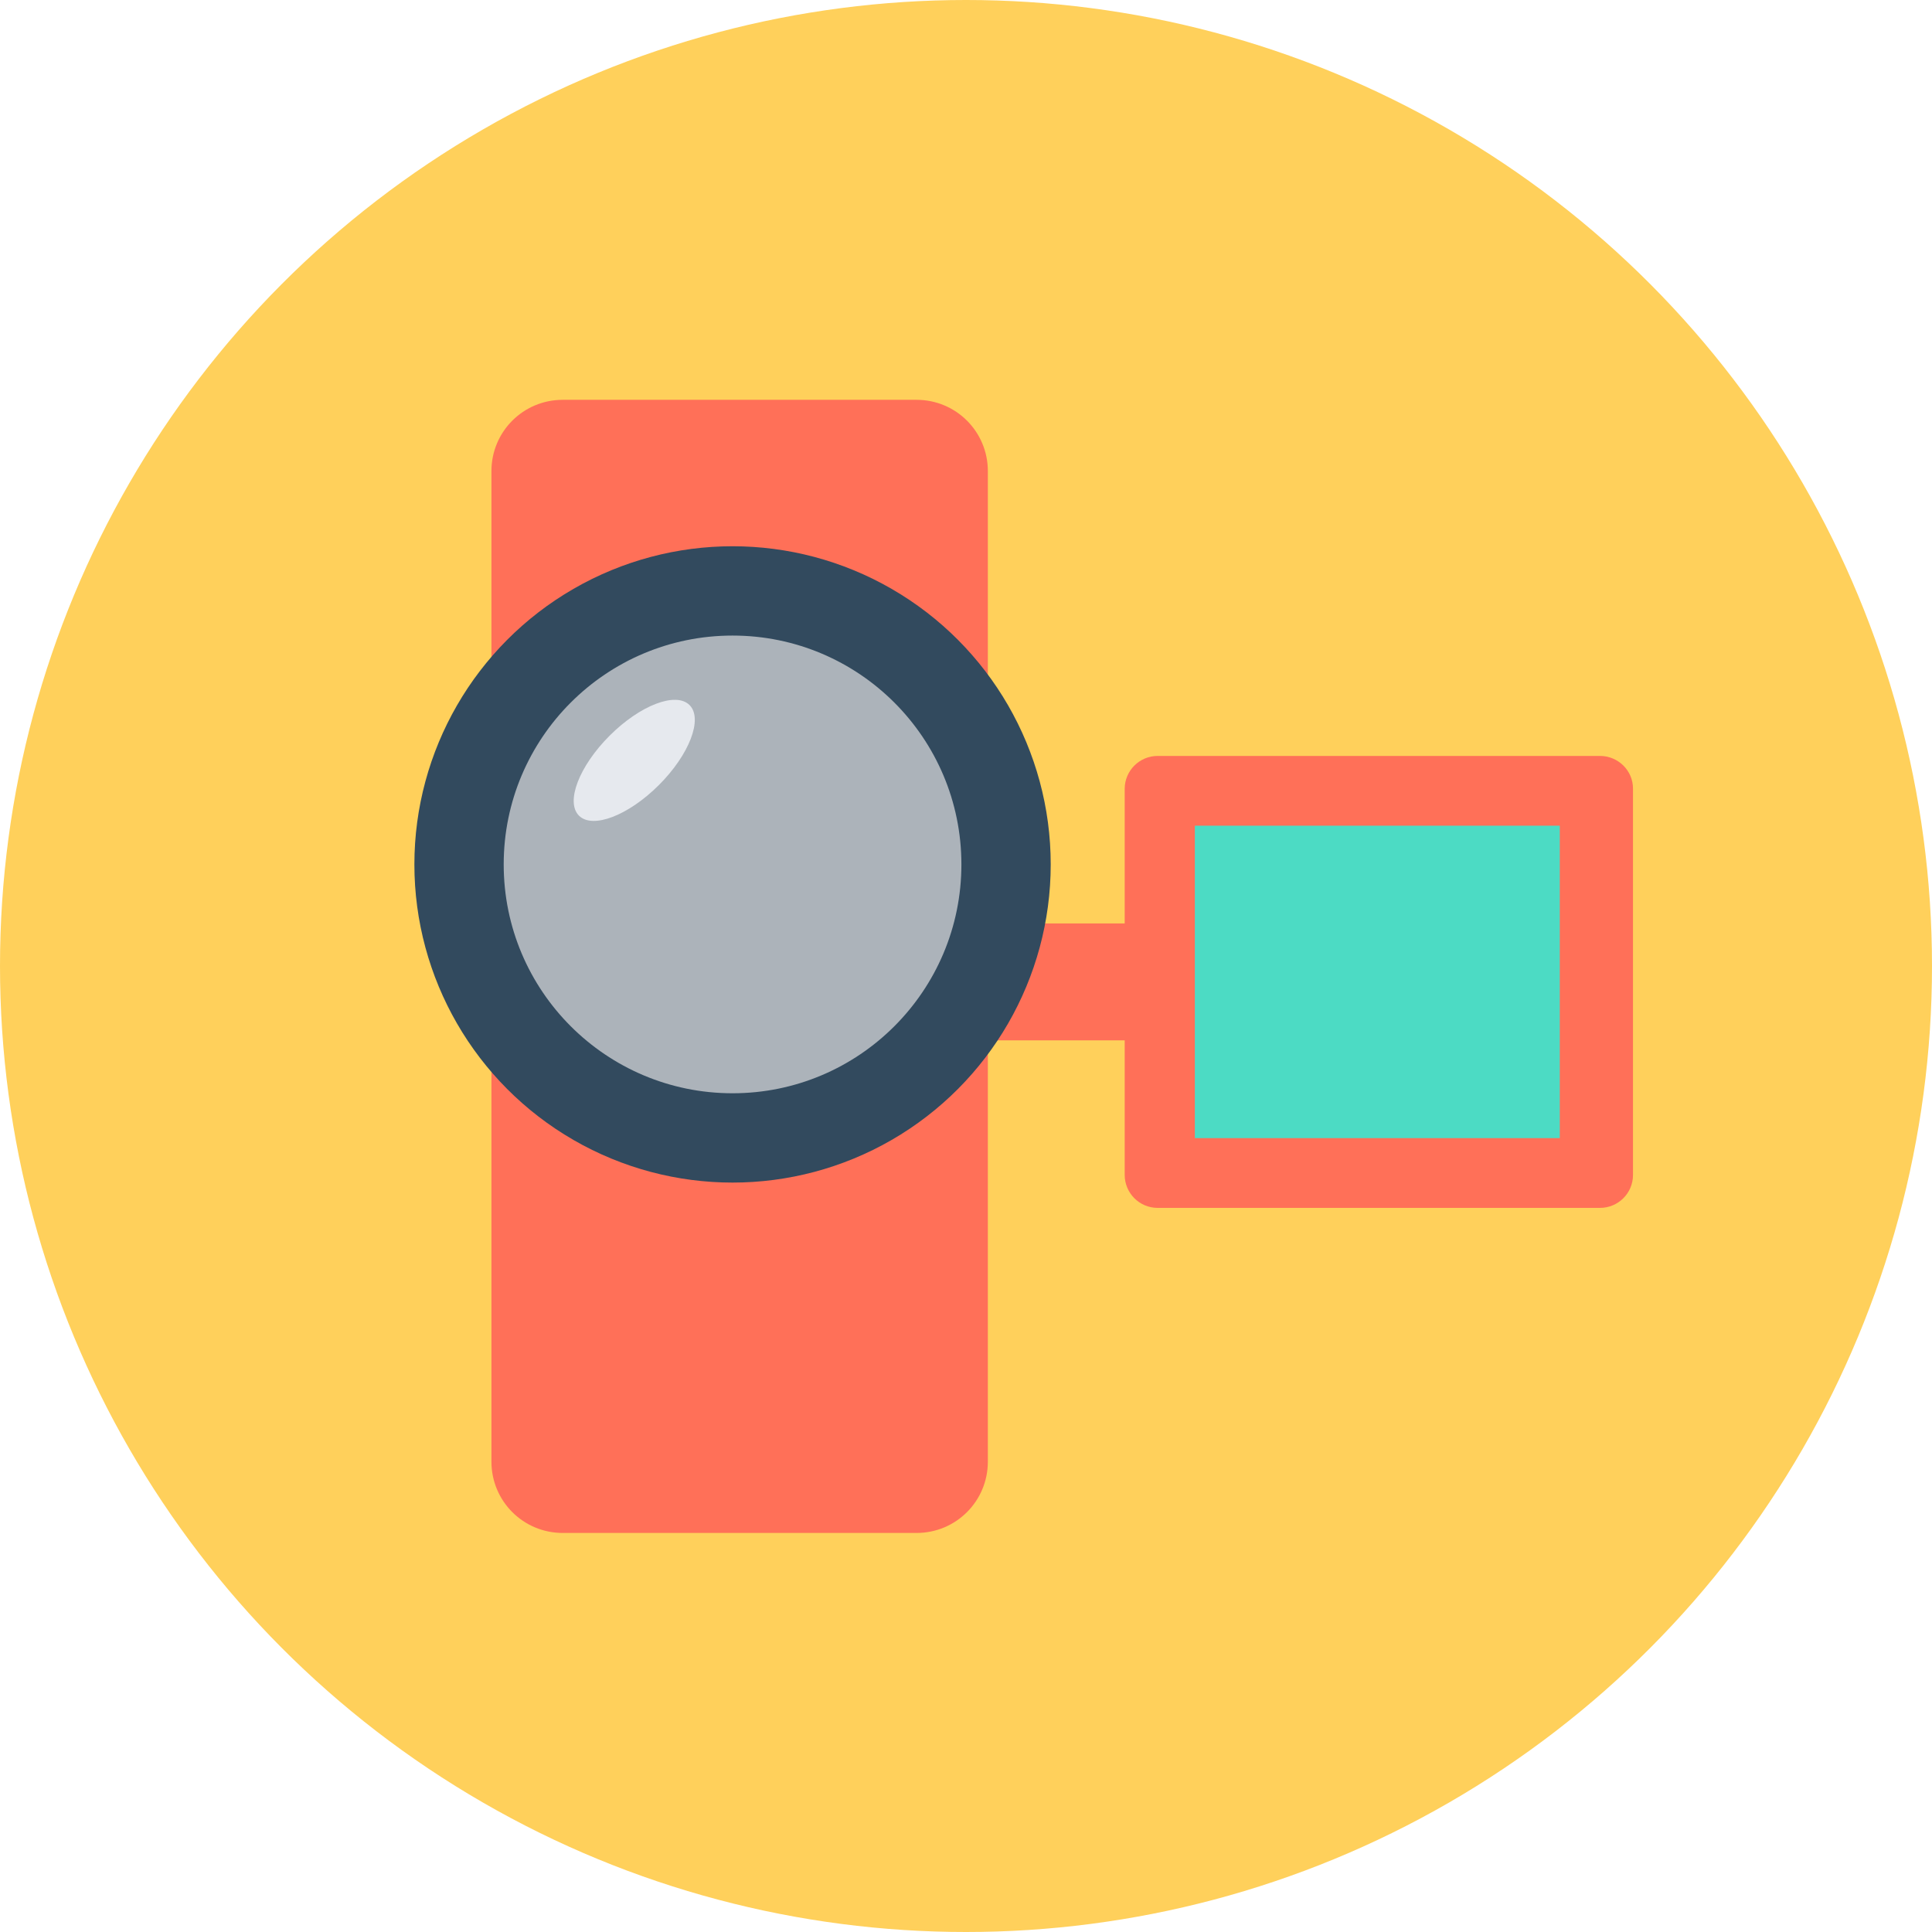
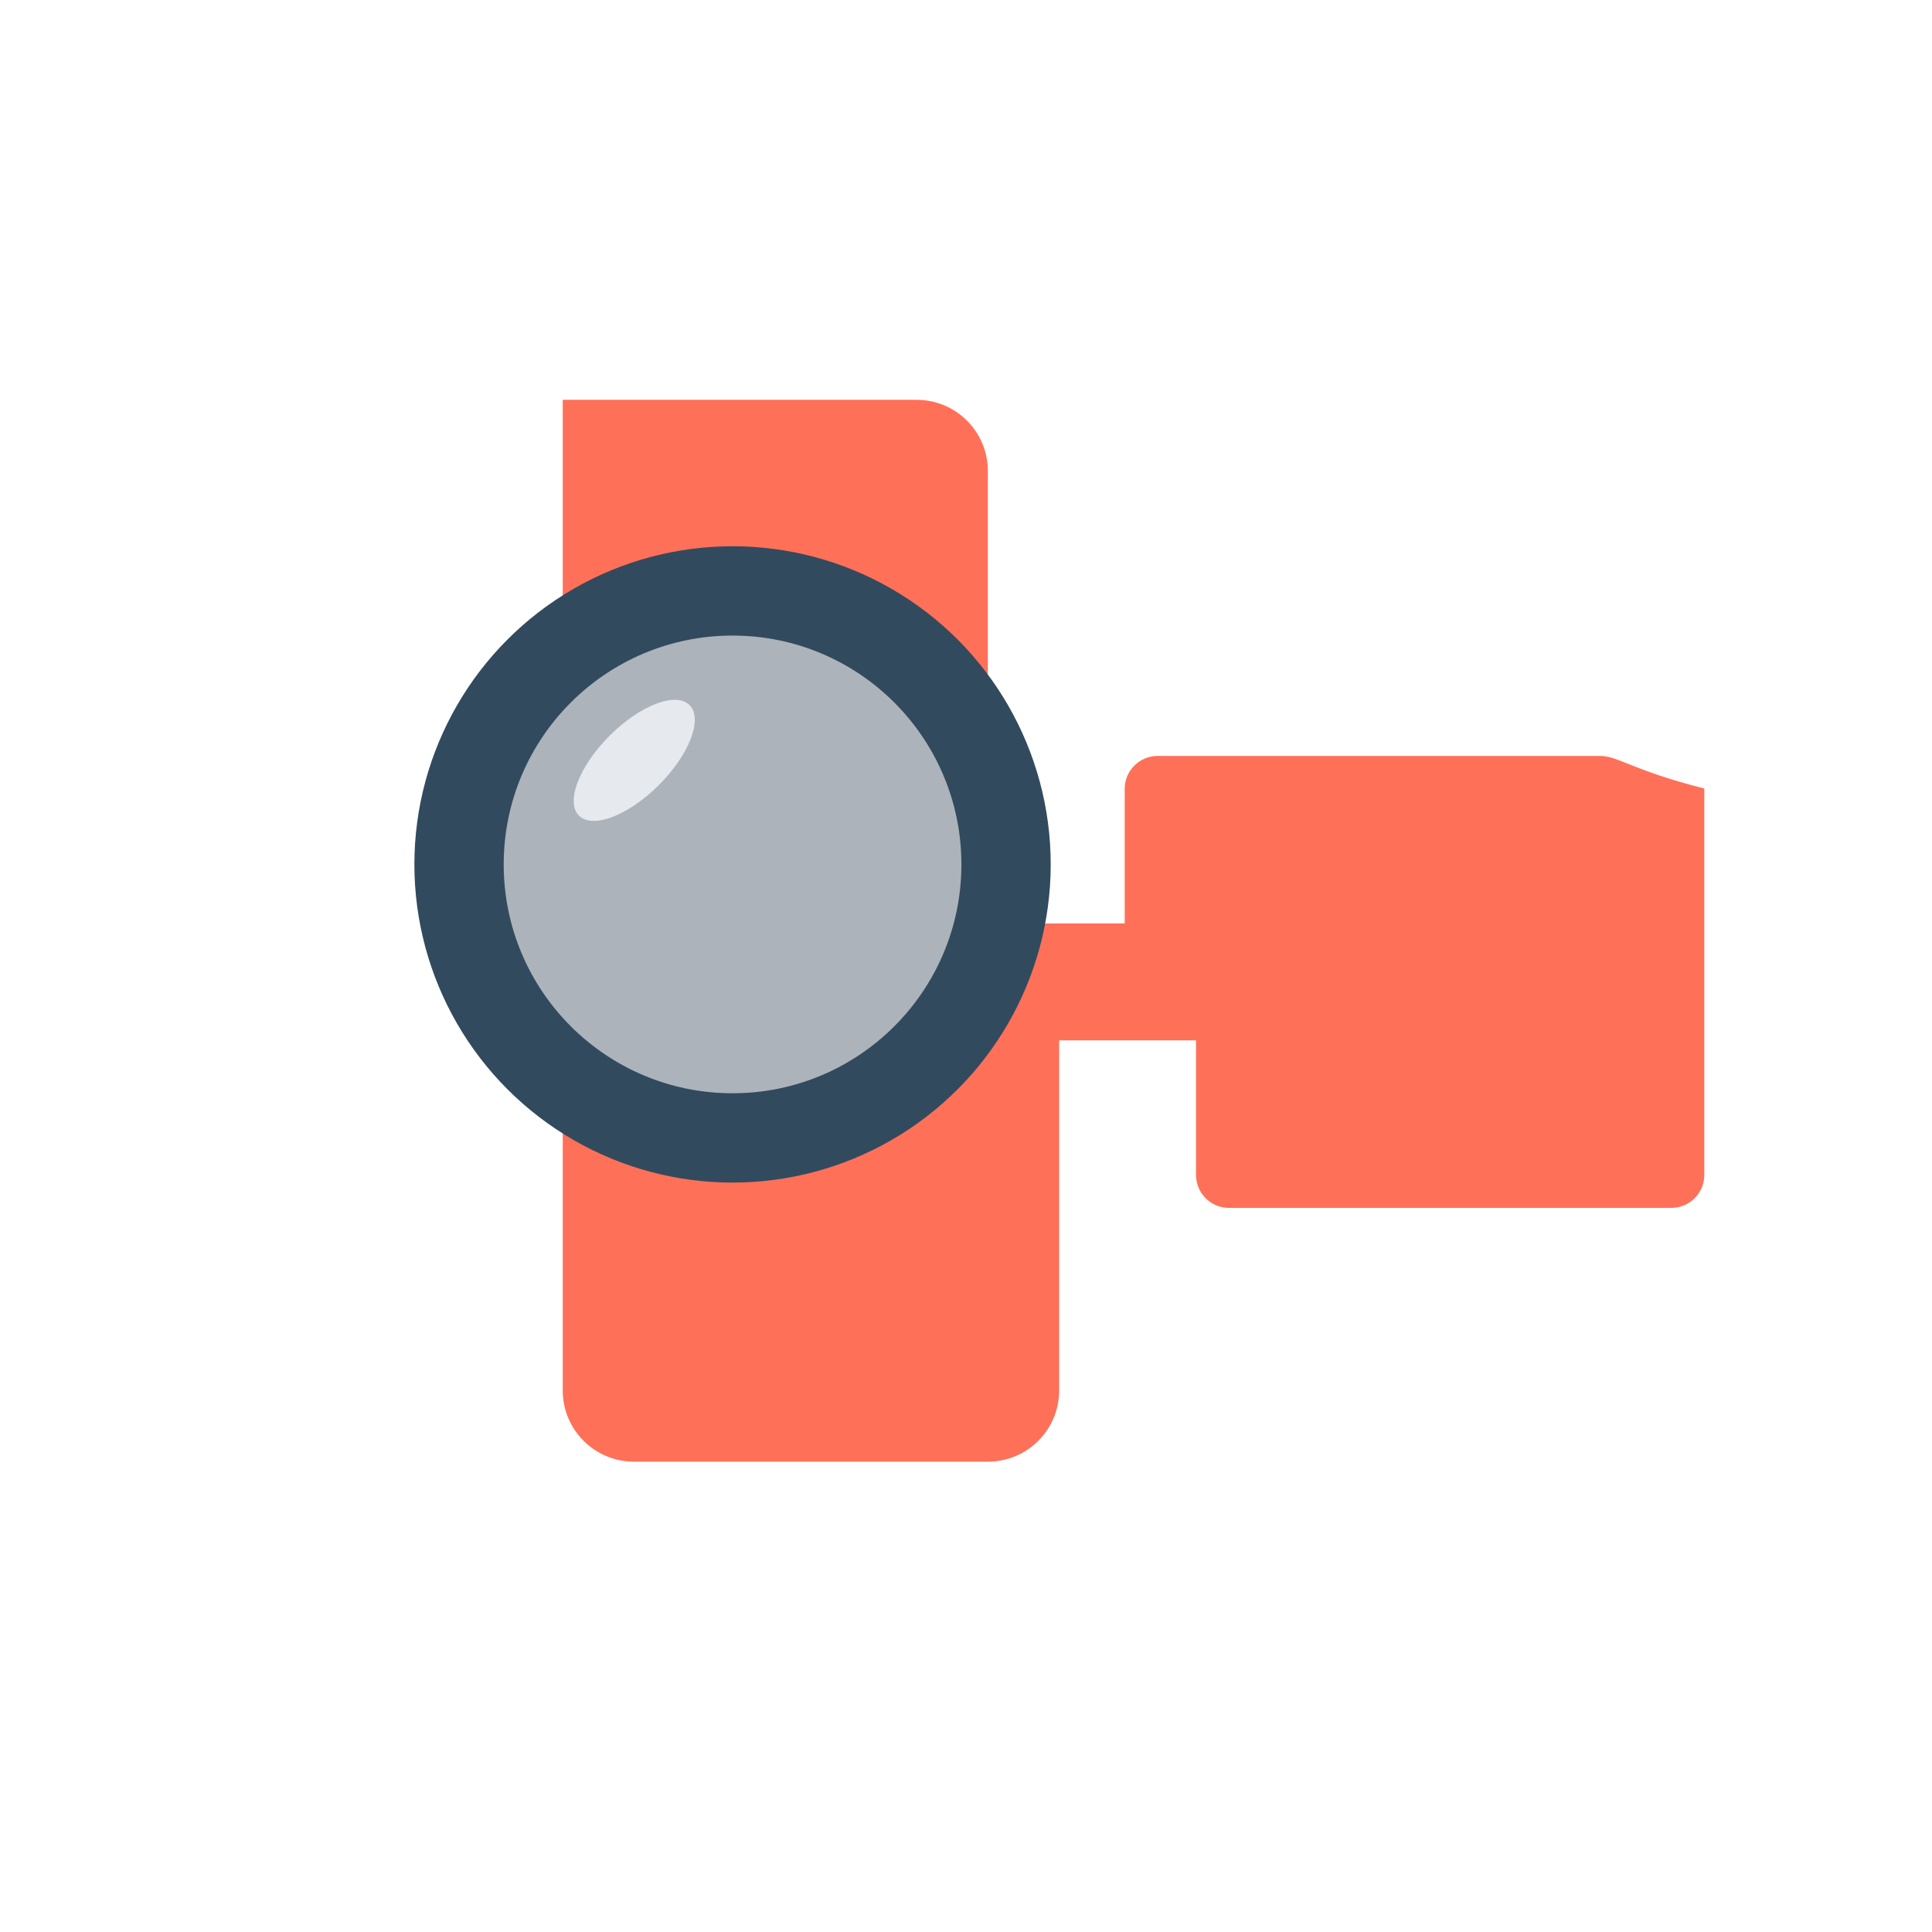
<svg xmlns="http://www.w3.org/2000/svg" version="1.1" id="Layer_1" viewBox="0 0 504 504" xml:space="preserve">
-   <circle style="fill:#FFD05B;" cx="252" cy="252" r="252" />
-   <path style="fill:#FF7058;" d="M417.4,197.2H302c-4.7,0-8.6,3.8-8.6,8.6v35.1h-35.7v-118c0-10.3-8.3-18.6-18.6-18.6h-92.3  c-10.3,0-18.6,8.3-18.6,18.6v258.4c0,10.3,8.3,18.6,18.6,18.6h92.3c10.3,0,18.6-8.3,18.6-18.6V271.4h35.7v35.1  c0,4.7,3.8,8.6,8.6,8.6h115.4c4.7,0,8.6-3.8,8.6-8.6V205.7C426,201,422.1,197.2,417.4,197.2z" />
+   <path style="fill:#FF7058;" d="M417.4,197.2H302c-4.7,0-8.6,3.8-8.6,8.6v35.1h-35.7v-118c0-10.3-8.3-18.6-18.6-18.6h-92.3  v258.4c0,10.3,8.3,18.6,18.6,18.6h92.3c10.3,0,18.6-8.3,18.6-18.6V271.4h35.7v35.1  c0,4.7,3.8,8.6,8.6,8.6h115.4c4.7,0,8.6-3.8,8.6-8.6V205.7C426,201,422.1,197.2,417.4,197.2z" />
  <circle style="fill:#324A5E;" cx="191.1" cy="225.5" r="83" />
  <circle style="fill:#ACB3BA;" cx="191.1" cy="225.5" r="59.7" />
-   <rect x="311.7" y="215.4" style="fill:#4CDBC4;" width="95.2" height="81.5" />
  <ellipse transform="matrix(0.707 -0.707 0.707 0.707 -91.789 175.122)" style="fill:#E6E9EE;" cx="165.496" cy="198.36" rx="20.4" ry="9.1" />
</svg>